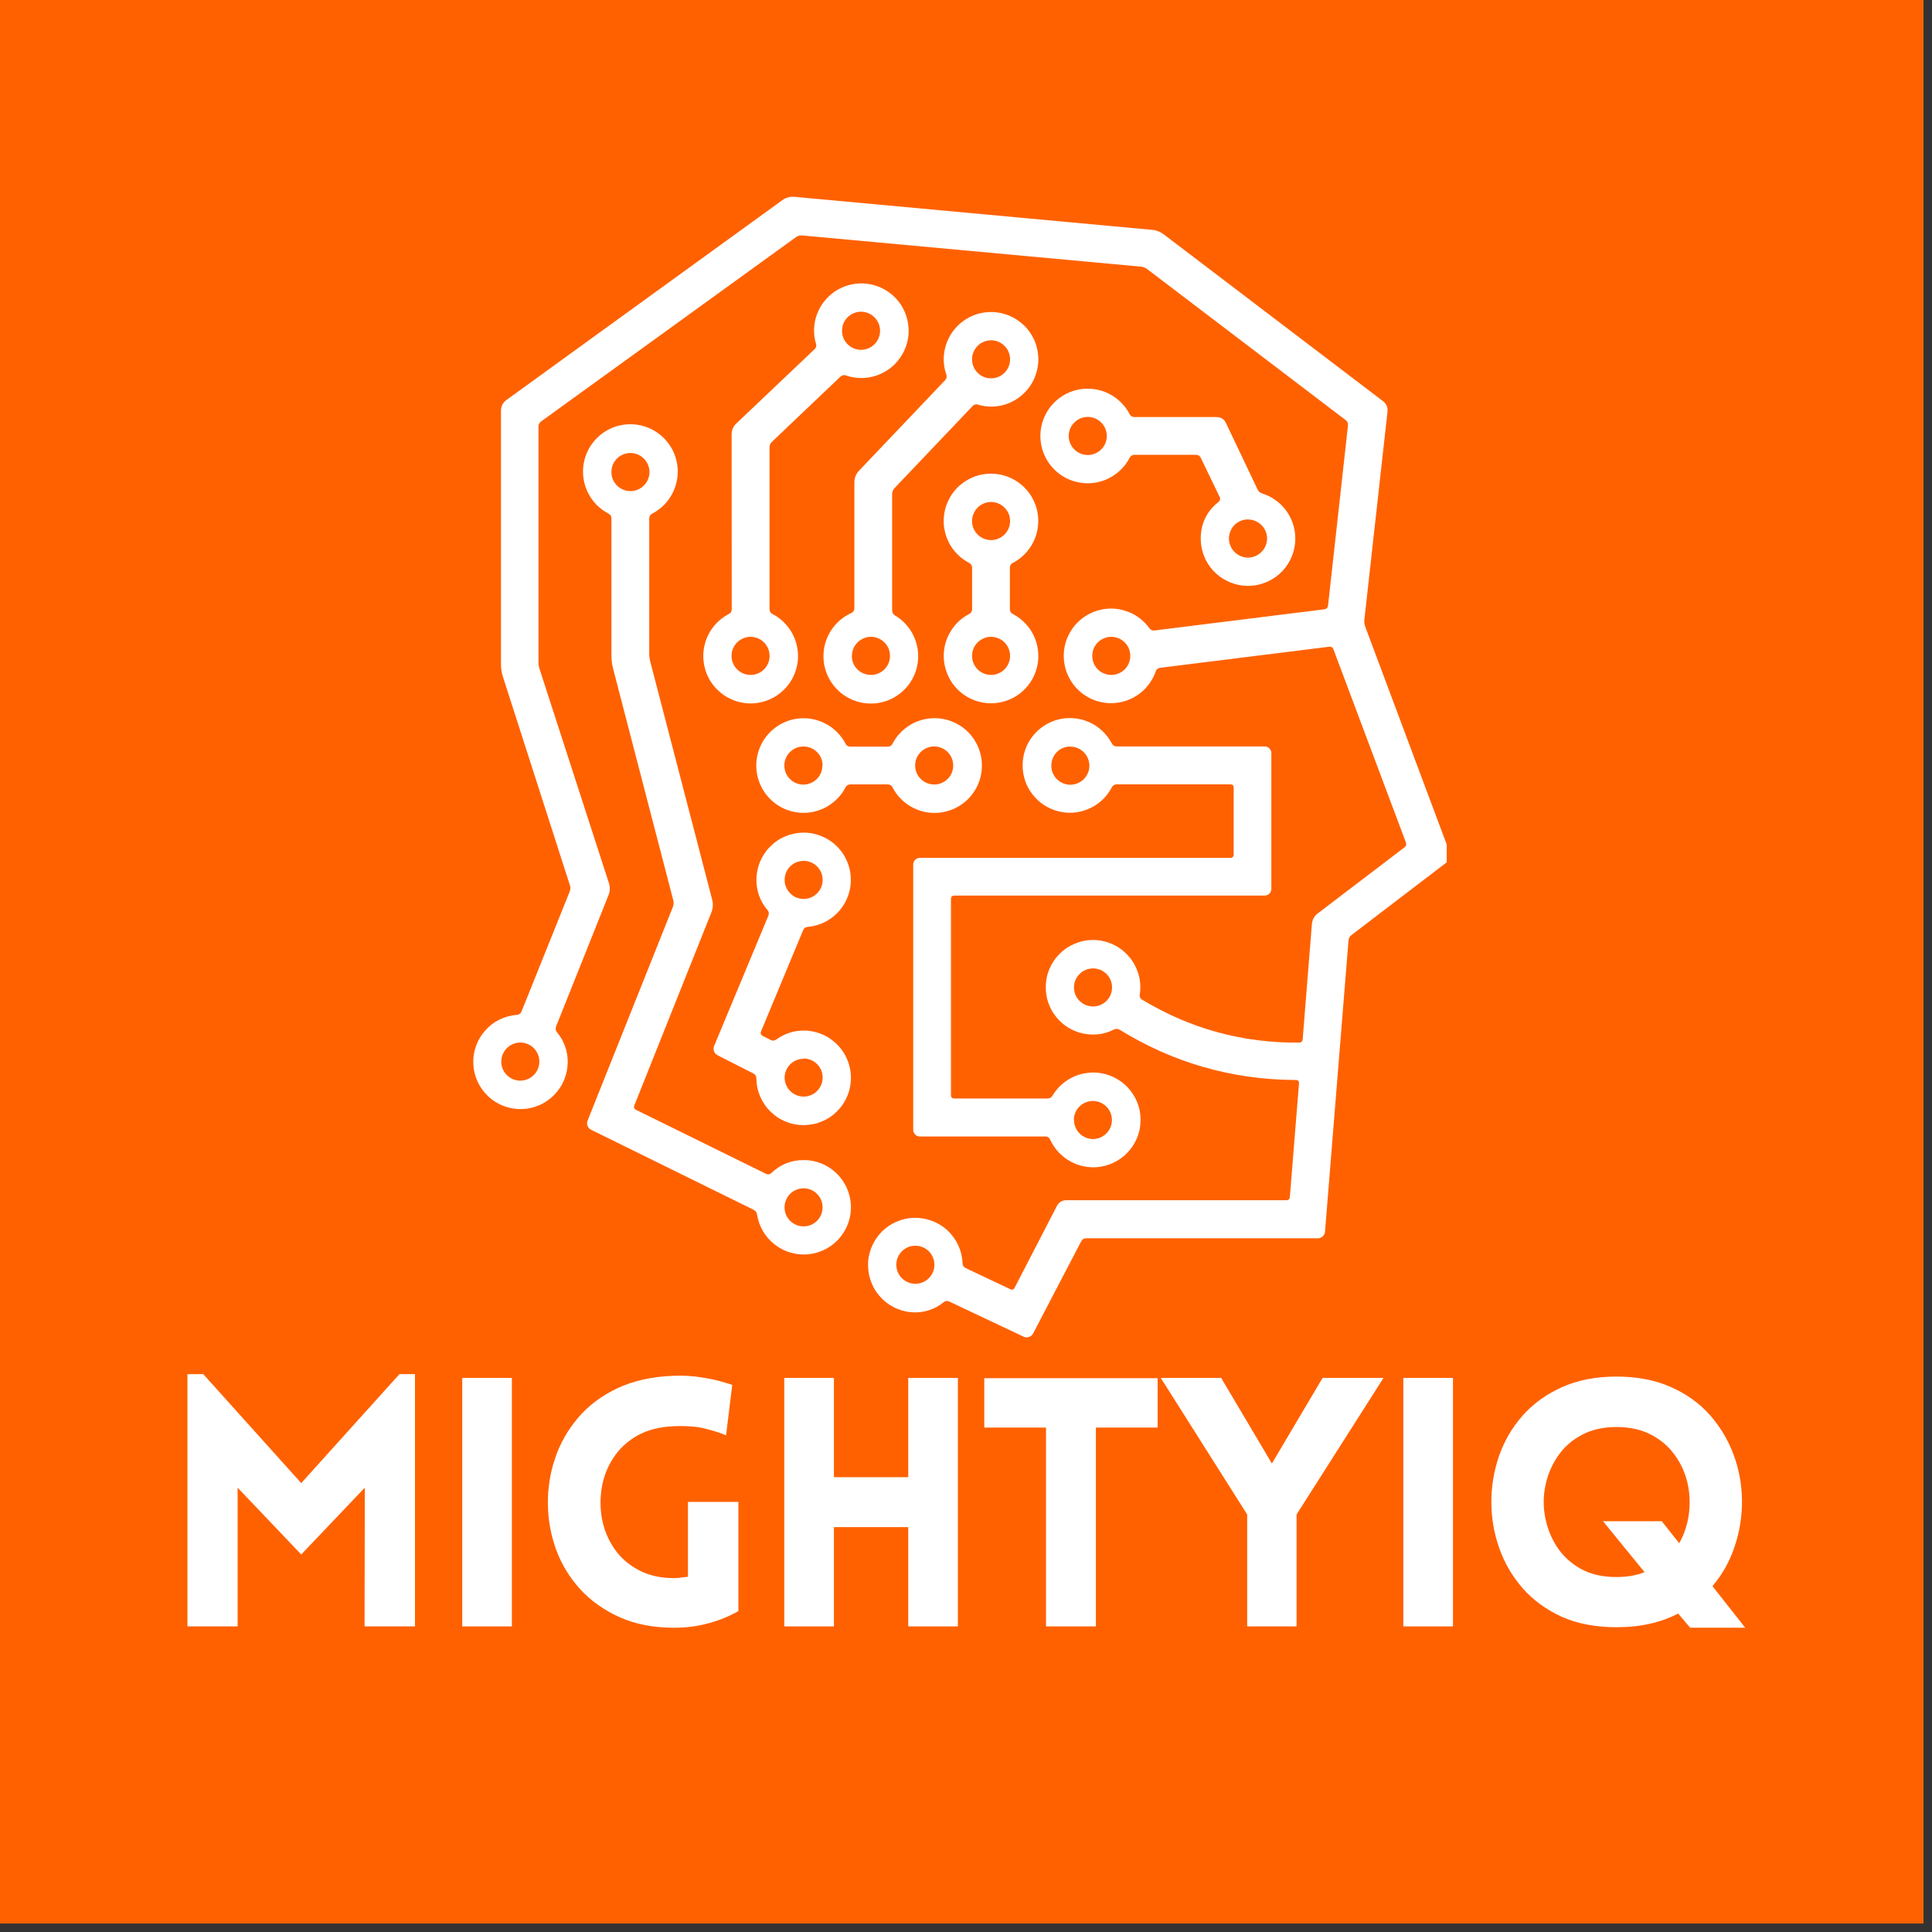
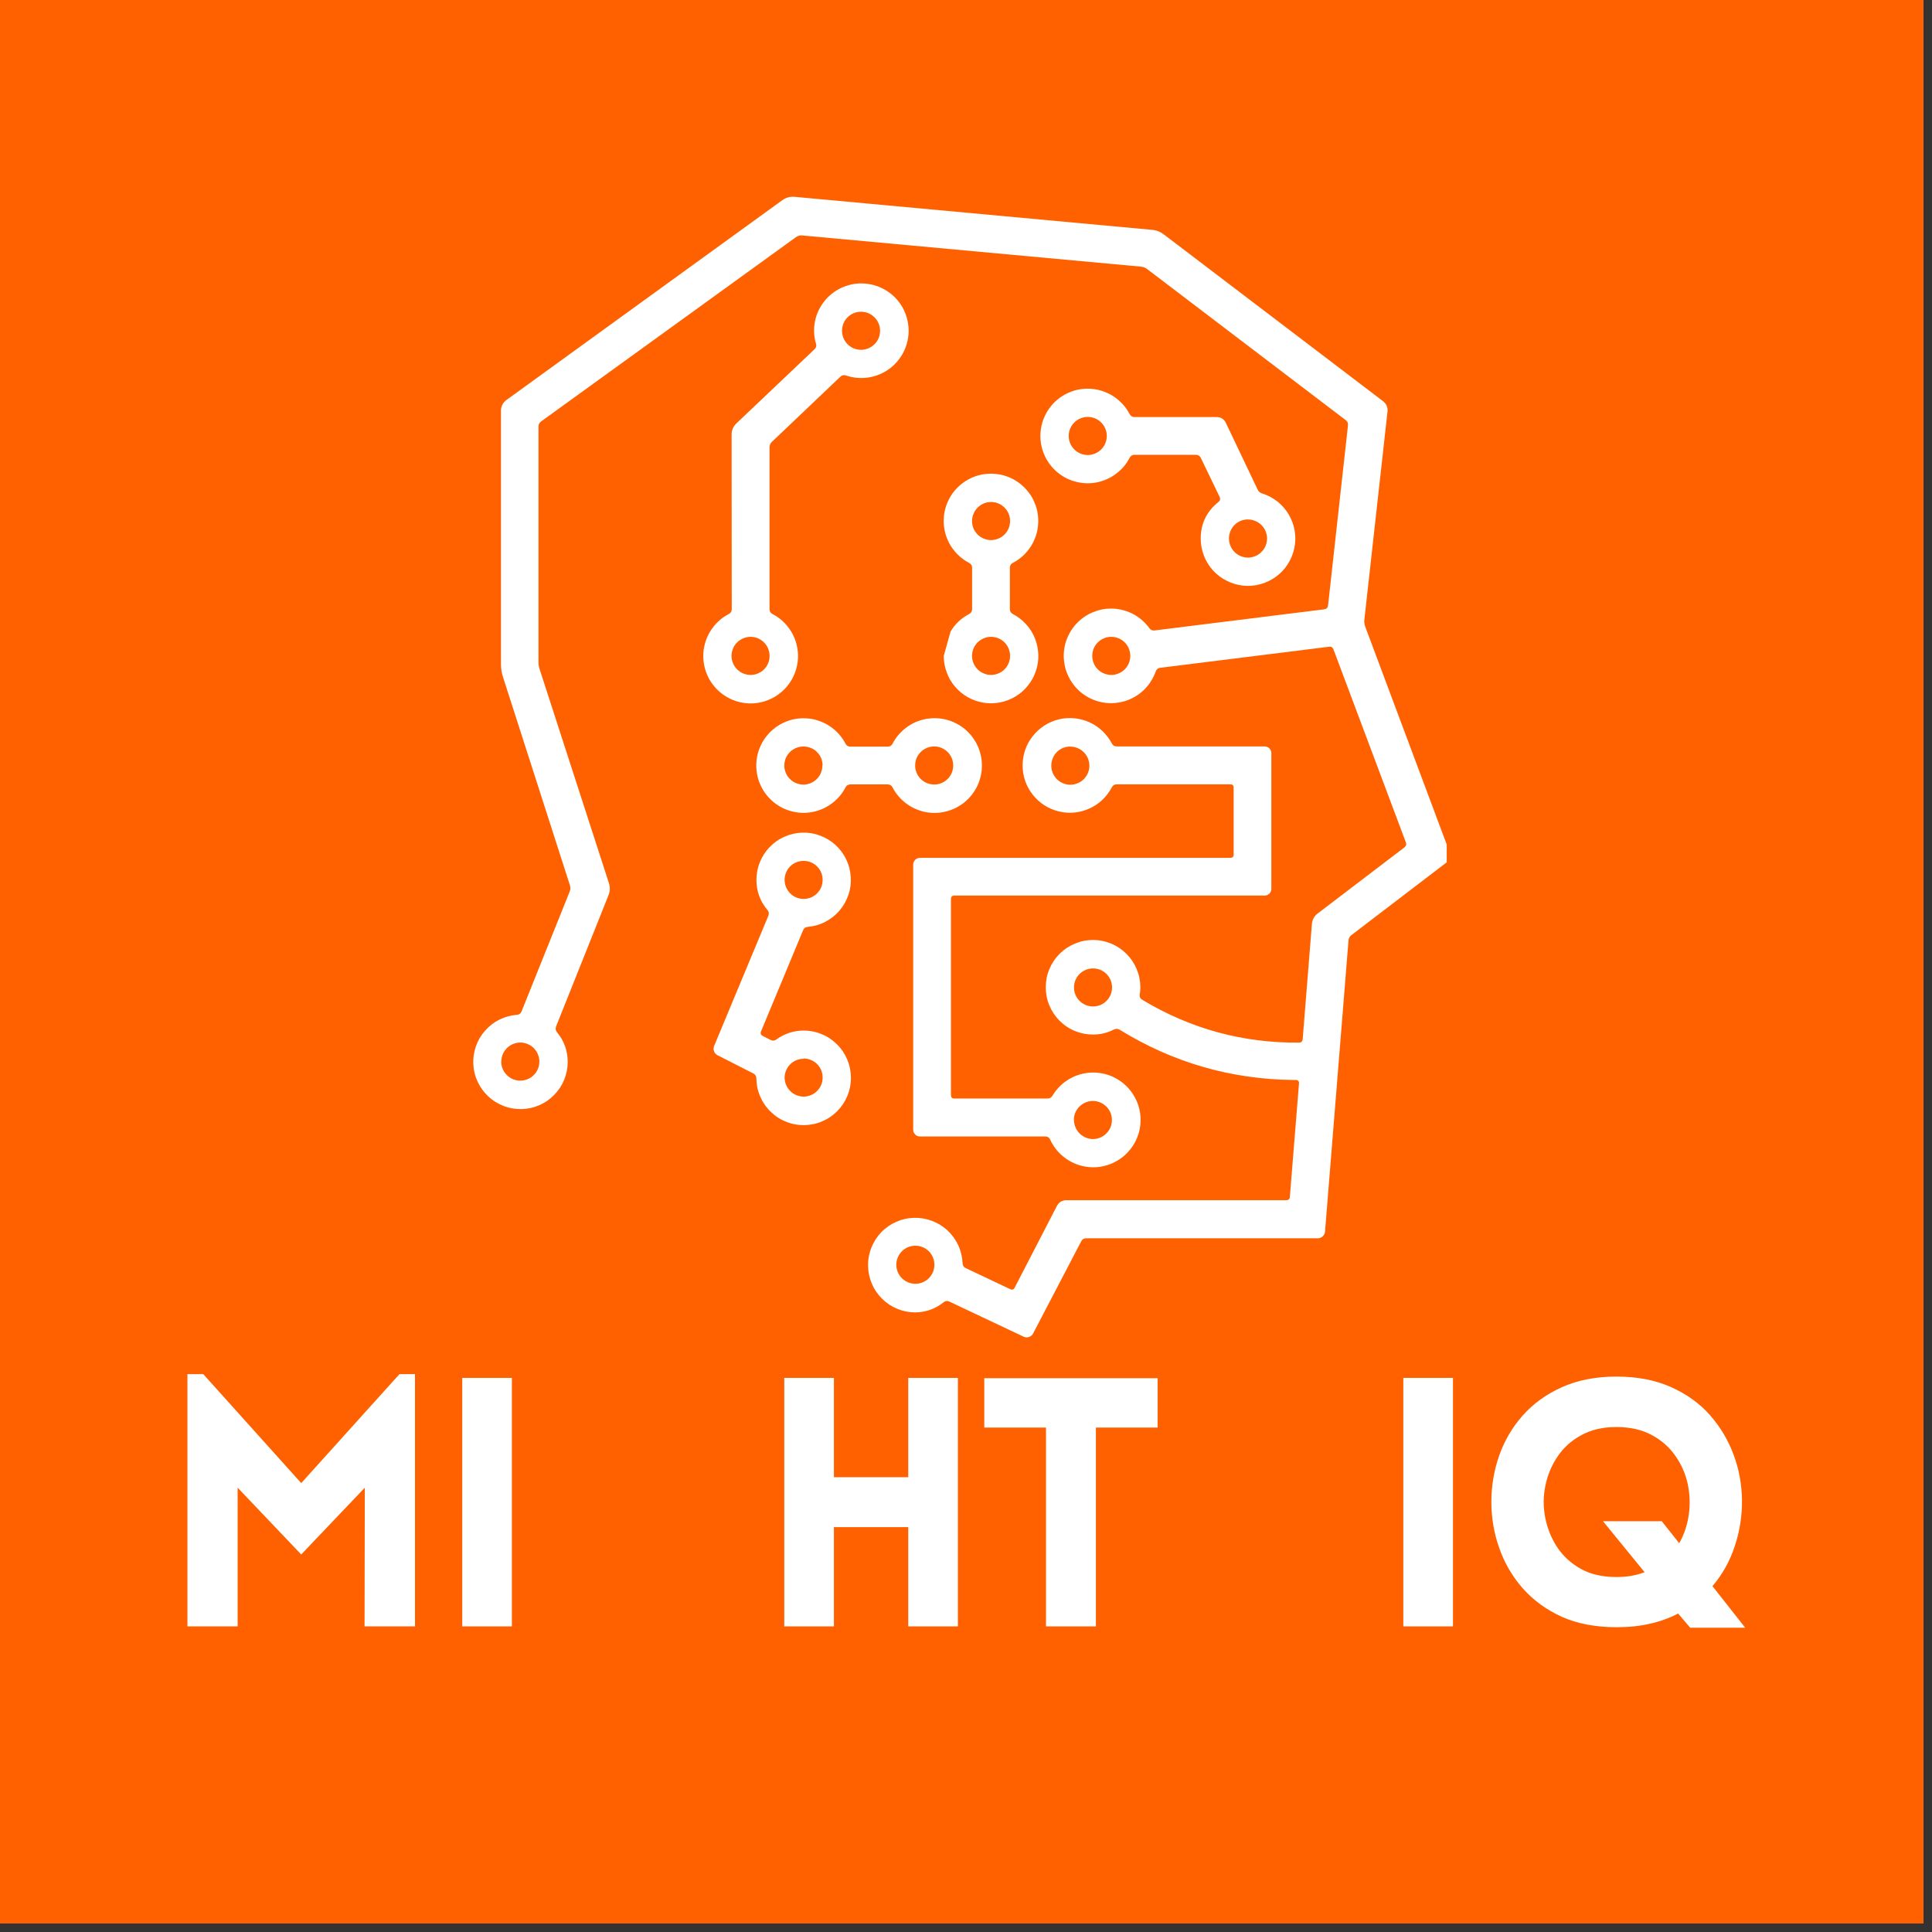
<svg xmlns="http://www.w3.org/2000/svg" width="150" zoomAndPan="magnify" viewBox="0 0 112.5 112.5" height="150" preserveAspectRatio="xMidYMid meet" version="1.0">
  <rect x="0" y="0" width="112.5" height="112.5" fill="#333333" stroke="none" />
  <defs>
    <g />
    <clipPath id="49264802de">
      <path d="M 0 0 L 112.004 0 L 112.004 112.004 L 0 112.004 Z M 0 0 " clip-rule="nonzero" />
    </clipPath>
    <clipPath id="b632d91c67">
      <path d="M 27.496 11.461 L 84.242 11.461 L 84.242 77.914 L 27.496 77.914 Z M 27.496 11.461 " clip-rule="nonzero" />
    </clipPath>
    <clipPath id="23a16018df">
      <rect x="0" width="95" y="0" height="22" />
    </clipPath>
  </defs>
  <g clip-path="url(#49264802de)">
    <path fill="#ffffff" d="M 0 0 L 112.004 0 L 112.004 112.004 L 0 112.004 Z M 0 0 " fill-opacity="1" fill-rule="nonzero" />
    <path fill="#ff6100" d="M 0 0 L 112.004 0 L 112.004 112.004 L 0 112.004 Z M 0 0 " fill-opacity="1" fill-rule="nonzero" />
  </g>
  <path fill="#ffffff" d="M 46.766 54.164 C 46.812 54.047 46.902 53.98 47.031 53.973 C 47.387 53.941 47.727 53.848 48.043 53.684 C 48.363 53.52 48.641 53.305 48.875 53.035 C 49.109 52.762 49.281 52.457 49.398 52.121 C 49.516 51.781 49.562 51.434 49.539 51.074 C 49.52 50.719 49.434 50.379 49.281 50.055 C 49.125 49.73 48.918 49.449 48.656 49.207 C 48.391 48.965 48.09 48.781 47.754 48.656 C 47.422 48.531 47.074 48.473 46.715 48.484 C 46.359 48.496 46.016 48.574 45.688 48.719 C 45.359 48.859 45.07 49.062 44.824 49.32 C 44.574 49.574 44.383 49.871 44.246 50.203 C 44.113 50.535 44.047 50.879 44.047 51.234 C 44.047 51.898 44.262 52.484 44.691 52.992 C 44.773 53.09 44.789 53.199 44.742 53.32 L 41.582 60.91 C 41.543 61.012 41.539 61.113 41.578 61.215 C 41.617 61.32 41.684 61.395 41.781 61.445 L 43.883 62.516 C 43.992 62.578 44.047 62.676 44.043 62.801 C 44.047 63.164 44.121 63.516 44.266 63.848 C 44.41 64.184 44.609 64.477 44.871 64.73 C 45.133 64.988 45.43 65.184 45.77 65.316 C 46.105 65.453 46.457 65.52 46.82 65.516 C 47.184 65.512 47.535 65.441 47.871 65.297 C 48.207 65.156 48.5 64.957 48.758 64.695 C 49.012 64.438 49.207 64.141 49.348 63.801 C 49.484 63.465 49.551 63.113 49.551 62.75 C 49.547 62.387 49.477 62.035 49.336 61.699 C 49.195 61.363 48.996 61.066 48.738 60.812 C 48.48 60.555 48.184 60.355 47.848 60.219 C 47.512 60.078 47.16 60.008 46.797 60.008 C 46.215 60.012 45.688 60.184 45.215 60.523 C 45.109 60.605 44.996 60.617 44.879 60.559 L 44.418 60.324 C 44.301 60.266 44.266 60.176 44.316 60.055 Z M 46.797 50.129 C 46.941 50.129 47.086 50.156 47.219 50.211 C 47.355 50.27 47.477 50.348 47.578 50.453 C 47.684 50.555 47.762 50.676 47.82 50.812 C 47.875 50.949 47.902 51.09 47.902 51.234 C 47.902 51.383 47.875 51.523 47.82 51.66 C 47.762 51.797 47.684 51.914 47.578 52.02 C 47.477 52.125 47.355 52.203 47.219 52.262 C 47.086 52.316 46.941 52.344 46.797 52.344 C 46.648 52.344 46.508 52.316 46.371 52.262 C 46.234 52.203 46.117 52.125 46.012 52.02 C 45.91 51.914 45.828 51.797 45.773 51.66 C 45.715 51.523 45.688 51.383 45.688 51.234 C 45.688 51.09 45.715 50.949 45.77 50.812 C 45.828 50.676 45.906 50.555 46.012 50.449 C 46.113 50.348 46.234 50.266 46.371 50.211 C 46.508 50.156 46.648 50.129 46.797 50.129 Z M 46.797 61.637 C 46.941 61.637 47.086 61.664 47.219 61.723 C 47.355 61.777 47.477 61.859 47.578 61.961 C 47.684 62.066 47.762 62.188 47.82 62.32 C 47.875 62.457 47.902 62.598 47.902 62.746 C 47.902 62.891 47.875 63.035 47.82 63.168 C 47.762 63.305 47.684 63.426 47.578 63.527 C 47.477 63.633 47.355 63.715 47.219 63.77 C 47.086 63.824 46.941 63.855 46.797 63.855 C 46.648 63.855 46.508 63.824 46.371 63.77 C 46.234 63.715 46.117 63.633 46.012 63.527 C 45.91 63.426 45.828 63.305 45.773 63.168 C 45.715 63.035 45.688 62.891 45.688 62.746 C 45.688 62.602 45.719 62.461 45.777 62.324 C 45.832 62.191 45.914 62.074 46.016 61.973 C 46.121 61.871 46.238 61.789 46.375 61.734 C 46.512 61.68 46.648 61.652 46.797 61.652 Z M 46.797 61.637 " fill-opacity="1" fill-rule="nonzero" />
-   <path fill="#ffffff" d="M 49.75 35.426 C 49.746 35.555 49.684 35.645 49.566 35.699 C 49.379 35.781 49.207 35.887 49.043 36.012 C 48.879 36.133 48.73 36.273 48.602 36.43 C 48.469 36.586 48.355 36.754 48.262 36.938 C 48.168 37.117 48.094 37.309 48.039 37.504 C 47.988 37.703 47.957 37.902 47.953 38.109 C 47.945 38.312 47.957 38.516 47.996 38.715 C 48.035 38.918 48.094 39.113 48.176 39.301 C 48.254 39.488 48.355 39.664 48.477 39.828 C 48.598 39.996 48.734 40.145 48.887 40.281 C 49.039 40.414 49.207 40.531 49.387 40.629 C 49.566 40.727 49.754 40.805 49.949 40.859 C 50.148 40.918 50.348 40.953 50.551 40.961 C 50.754 40.973 50.957 40.965 51.16 40.93 C 51.363 40.895 51.559 40.84 51.746 40.766 C 51.938 40.688 52.113 40.59 52.281 40.473 C 52.449 40.355 52.605 40.223 52.742 40.07 C 52.879 39.922 53 39.758 53.102 39.578 C 53.203 39.402 53.285 39.215 53.344 39.02 C 53.402 38.824 53.441 38.625 53.457 38.422 C 53.473 38.215 53.465 38.012 53.438 37.812 C 53.406 37.609 53.355 37.41 53.281 37.223 C 53.207 37.031 53.117 36.848 53.004 36.68 C 52.887 36.508 52.758 36.352 52.609 36.211 C 52.461 36.07 52.301 35.949 52.125 35.844 C 52.012 35.781 51.953 35.684 51.949 35.555 L 51.949 28.77 C 51.949 28.641 51.992 28.527 52.082 28.43 L 56.633 23.645 C 56.723 23.551 56.828 23.523 56.949 23.562 C 57.195 23.637 57.449 23.676 57.707 23.676 C 58.102 23.676 58.473 23.598 58.832 23.438 C 59.188 23.277 59.496 23.055 59.758 22.762 C 60.02 22.469 60.211 22.137 60.328 21.766 C 60.449 21.395 60.488 21.012 60.445 20.625 C 60.402 20.234 60.285 19.871 60.086 19.535 C 59.891 19.195 59.633 18.914 59.312 18.688 C 58.996 18.457 58.645 18.305 58.262 18.227 C 57.879 18.148 57.496 18.148 57.113 18.234 C 56.73 18.32 56.383 18.477 56.07 18.711 C 55.754 18.941 55.504 19.23 55.309 19.57 C 55.117 19.91 55.004 20.277 54.965 20.664 C 54.93 21.055 54.973 21.434 55.102 21.805 C 55.145 21.93 55.125 22.039 55.035 22.137 L 50.02 27.41 C 49.84 27.602 49.75 27.824 49.75 28.086 Z M 57.707 19.816 C 57.855 19.816 57.996 19.844 58.133 19.898 C 58.27 19.957 58.387 20.035 58.492 20.141 C 58.598 20.242 58.676 20.363 58.734 20.5 C 58.789 20.637 58.816 20.777 58.816 20.922 C 58.816 21.07 58.789 21.211 58.734 21.348 C 58.676 21.484 58.598 21.602 58.492 21.707 C 58.387 21.812 58.27 21.891 58.133 21.949 C 57.996 22.004 57.855 22.031 57.707 22.031 C 57.562 22.031 57.422 22.004 57.285 21.949 C 57.148 21.891 57.027 21.812 56.926 21.707 C 56.82 21.602 56.742 21.484 56.684 21.348 C 56.629 21.211 56.602 21.07 56.602 20.922 C 56.602 20.777 56.629 20.637 56.688 20.5 C 56.742 20.363 56.824 20.246 56.926 20.141 C 57.031 20.035 57.148 19.957 57.285 19.902 C 57.422 19.844 57.562 19.816 57.707 19.816 Z M 49.609 38.195 C 49.609 38.051 49.637 37.906 49.691 37.77 C 49.746 37.637 49.828 37.516 49.93 37.41 C 50.035 37.305 50.156 37.227 50.289 37.168 C 50.426 37.113 50.566 37.082 50.715 37.082 C 50.863 37.082 51.004 37.109 51.141 37.168 C 51.277 37.223 51.395 37.305 51.5 37.406 C 51.605 37.512 51.684 37.629 51.742 37.766 C 51.797 37.902 51.824 38.043 51.824 38.191 C 51.828 38.336 51.797 38.48 51.742 38.613 C 51.688 38.75 51.605 38.871 51.5 38.977 C 51.398 39.078 51.277 39.16 51.141 39.215 C 51.008 39.273 50.863 39.301 50.719 39.301 C 50.57 39.301 50.43 39.273 50.293 39.219 C 50.156 39.164 50.035 39.086 49.93 38.98 C 49.824 38.879 49.742 38.758 49.688 38.621 C 49.629 38.484 49.602 38.344 49.602 38.195 Z M 49.609 38.195 " fill-opacity="1" fill-rule="nonzero" />
  <g clip-path="url(#b632d91c67)">
    <path fill="#ffffff" d="M 79.492 36.477 C 79.449 36.355 79.434 36.23 79.445 36.102 L 80.793 23.98 C 80.82 23.719 80.73 23.512 80.523 23.352 L 67.777 13.656 C 67.57 13.496 67.336 13.402 67.074 13.383 L 46.262 11.461 C 46.004 11.438 45.766 11.504 45.555 11.656 L 29.488 23.293 C 29.281 23.449 29.176 23.656 29.172 23.914 L 29.172 38.668 C 29.172 38.93 29.211 39.184 29.293 39.434 L 33.18 51.531 C 33.223 51.652 33.223 51.773 33.18 51.898 L 30.367 58.902 C 30.316 59.02 30.227 59.086 30.098 59.094 C 29.742 59.121 29.402 59.215 29.082 59.371 C 28.762 59.531 28.48 59.746 28.246 60.016 C 28.008 60.285 27.828 60.59 27.711 60.926 C 27.594 61.266 27.543 61.613 27.562 61.973 C 27.578 62.328 27.664 62.672 27.816 62.996 C 27.969 63.32 28.176 63.605 28.438 63.848 C 28.699 64.094 29 64.277 29.336 64.406 C 29.668 64.531 30.016 64.59 30.375 64.582 C 30.734 64.574 31.078 64.496 31.406 64.355 C 31.734 64.211 32.023 64.012 32.273 63.754 C 32.523 63.5 32.719 63.203 32.852 62.875 C 32.988 62.543 33.055 62.195 33.059 61.836 C 33.055 61.184 32.848 60.605 32.43 60.102 C 32.352 60.004 32.336 59.895 32.379 59.773 L 35.426 52.145 C 35.527 51.902 35.535 51.66 35.453 51.41 L 31.414 38.941 C 31.375 38.816 31.355 38.691 31.355 38.559 L 31.355 24.844 C 31.355 24.715 31.406 24.609 31.516 24.535 L 46.355 13.805 C 46.469 13.727 46.59 13.695 46.723 13.711 L 66.441 15.527 C 66.574 15.539 66.688 15.586 66.793 15.664 L 78.363 24.465 C 78.465 24.547 78.508 24.648 78.492 24.777 L 77.332 35.258 C 77.316 35.391 77.242 35.465 77.113 35.48 L 67.23 36.711 C 67.105 36.73 67.004 36.684 66.93 36.582 C 66.809 36.414 66.672 36.266 66.52 36.129 C 66.367 35.992 66.199 35.875 66.023 35.777 C 65.844 35.68 65.656 35.602 65.457 35.547 C 65.262 35.488 65.062 35.453 64.859 35.441 C 64.652 35.43 64.449 35.441 64.25 35.473 C 64.047 35.508 63.852 35.562 63.664 35.641 C 63.473 35.715 63.293 35.812 63.125 35.93 C 62.957 36.047 62.805 36.18 62.668 36.328 C 62.527 36.48 62.41 36.645 62.309 36.82 C 62.207 37 62.125 37.184 62.062 37.379 C 62.004 37.574 61.965 37.777 61.949 37.98 C 61.934 38.184 61.941 38.387 61.973 38.59 C 62 38.789 62.051 38.988 62.125 39.18 C 62.199 39.367 62.293 39.551 62.406 39.719 C 62.52 39.891 62.648 40.047 62.797 40.188 C 62.945 40.328 63.105 40.449 63.281 40.555 C 63.457 40.66 63.641 40.742 63.836 40.809 C 64.031 40.871 64.23 40.914 64.434 40.934 C 64.637 40.953 64.84 40.949 65.043 40.922 C 65.246 40.898 65.441 40.852 65.633 40.781 C 65.828 40.711 66.008 40.621 66.18 40.512 C 66.352 40.402 66.512 40.273 66.656 40.129 C 66.797 39.98 66.926 39.824 67.031 39.648 C 67.141 39.477 67.227 39.293 67.297 39.102 C 67.336 38.977 67.422 38.906 67.551 38.887 L 77.387 37.66 C 77.516 37.641 77.605 37.695 77.648 37.816 L 81.863 49.051 C 81.906 49.172 81.875 49.27 81.773 49.348 L 76.738 53.184 C 76.527 53.34 76.414 53.551 76.391 53.812 L 75.855 60.512 C 75.844 60.637 75.777 60.707 75.652 60.711 C 72.367 60.742 69.316 59.906 66.504 58.211 C 66.391 58.141 66.348 58.043 66.367 57.914 C 66.391 57.773 66.402 57.633 66.402 57.488 C 66.402 57.125 66.332 56.773 66.191 56.438 C 66.051 56.098 65.852 55.801 65.594 55.543 C 65.336 55.285 65.039 55.086 64.699 54.945 C 64.363 54.805 64.012 54.734 63.648 54.734 C 63.281 54.734 62.93 54.805 62.594 54.945 C 62.254 55.086 61.957 55.285 61.699 55.543 C 61.441 55.801 61.242 56.098 61.102 56.438 C 60.961 56.773 60.895 57.125 60.895 57.488 C 60.895 57.855 60.961 58.207 61.102 58.543 C 61.242 58.879 61.441 59.18 61.699 59.438 C 61.957 59.695 62.254 59.895 62.594 60.035 C 62.93 60.172 63.281 60.242 63.648 60.242 C 64.07 60.242 64.469 60.148 64.844 59.957 C 64.961 59.895 65.074 59.895 65.191 59.957 C 68.297 61.871 71.672 62.848 75.316 62.887 L 75.473 62.887 C 75.523 62.887 75.566 62.906 75.602 62.945 C 75.633 62.98 75.648 63.027 75.641 63.078 L 75.109 69.691 C 75.102 69.82 75.031 69.887 74.902 69.887 L 62.113 69.887 C 61.852 69.887 61.66 70 61.539 70.23 L 59.086 74.977 C 59.027 75.094 58.941 75.125 58.82 75.066 L 56.223 73.836 C 56.109 73.777 56.055 73.688 56.051 73.559 C 56.035 73.199 55.953 72.852 55.805 72.523 C 55.652 72.195 55.445 71.906 55.184 71.656 C 54.918 71.41 54.617 71.223 54.277 71.094 C 53.938 70.965 53.59 70.906 53.227 70.914 C 52.863 70.922 52.52 71 52.188 71.148 C 51.855 71.293 51.562 71.496 51.312 71.758 C 51.062 72.02 50.871 72.32 50.738 72.656 C 50.605 72.992 50.539 73.34 50.547 73.703 C 50.551 74.066 50.625 74.414 50.766 74.746 C 50.906 75.078 51.109 75.375 51.367 75.629 C 51.625 75.883 51.918 76.078 52.254 76.215 C 52.59 76.352 52.938 76.422 53.301 76.422 C 53.918 76.41 54.469 76.215 54.949 75.828 C 55.051 75.746 55.16 75.734 55.277 75.789 L 59.617 77.84 C 59.719 77.883 59.816 77.887 59.918 77.852 C 60.02 77.816 60.098 77.754 60.152 77.66 L 62.961 72.277 C 63.02 72.164 63.117 72.105 63.246 72.105 L 76.73 72.105 C 76.84 72.105 76.938 72.07 77.02 71.992 C 77.102 71.918 77.148 71.824 77.156 71.715 L 78.523 54.766 C 78.531 54.633 78.59 54.527 78.695 54.449 L 84.234 50.219 C 84.441 50.059 84.5 49.855 84.406 49.613 Z M 29.191 61.82 C 29.191 61.672 29.219 61.531 29.273 61.395 C 29.328 61.258 29.41 61.141 29.512 61.035 C 29.617 60.93 29.734 60.852 29.871 60.793 C 30.008 60.738 30.148 60.707 30.297 60.707 C 30.441 60.707 30.586 60.734 30.723 60.793 C 30.855 60.848 30.977 60.926 31.082 61.031 C 31.184 61.137 31.266 61.254 31.32 61.391 C 31.379 61.527 31.406 61.668 31.406 61.816 C 31.406 61.961 31.379 62.102 31.324 62.238 C 31.266 62.375 31.188 62.496 31.082 62.598 C 30.98 62.703 30.859 62.785 30.723 62.84 C 30.586 62.895 30.445 62.926 30.301 62.926 C 30.152 62.926 30.012 62.898 29.875 62.844 C 29.738 62.785 29.617 62.707 29.516 62.602 C 29.41 62.5 29.328 62.379 29.273 62.246 C 29.215 62.109 29.188 61.969 29.188 61.82 Z M 64.707 39.301 C 64.562 39.301 64.418 39.273 64.285 39.215 C 64.148 39.16 64.027 39.078 63.926 38.977 C 63.82 38.871 63.738 38.75 63.684 38.613 C 63.629 38.48 63.602 38.336 63.602 38.191 C 63.602 38.043 63.629 37.902 63.684 37.766 C 63.742 37.629 63.82 37.512 63.926 37.406 C 64.031 37.305 64.148 37.223 64.285 37.168 C 64.422 37.109 64.562 37.082 64.711 37.082 C 64.859 37.082 65 37.113 65.137 37.168 C 65.27 37.227 65.391 37.305 65.496 37.41 C 65.598 37.516 65.68 37.637 65.734 37.77 C 65.789 37.906 65.816 38.051 65.816 38.195 C 65.816 38.344 65.789 38.484 65.73 38.617 C 65.676 38.754 65.594 38.875 65.492 38.977 C 65.387 39.082 65.266 39.16 65.133 39.215 C 64.996 39.273 64.855 39.301 64.707 39.301 Z M 62.539 57.5 C 62.539 57.352 62.566 57.211 62.621 57.074 C 62.68 56.938 62.758 56.816 62.863 56.715 C 62.969 56.609 63.086 56.531 63.223 56.473 C 63.359 56.418 63.5 56.391 63.648 56.391 C 63.793 56.391 63.934 56.418 64.07 56.473 C 64.207 56.531 64.328 56.609 64.43 56.715 C 64.535 56.816 64.613 56.938 64.672 57.074 C 64.727 57.211 64.754 57.352 64.754 57.5 C 64.754 57.645 64.727 57.785 64.672 57.922 C 64.613 58.059 64.535 58.18 64.43 58.281 C 64.328 58.387 64.207 58.465 64.07 58.523 C 63.934 58.578 63.793 58.605 63.648 58.605 C 63.5 58.605 63.359 58.578 63.223 58.523 C 63.086 58.465 62.969 58.387 62.863 58.281 C 62.758 58.18 62.68 58.059 62.621 57.922 C 62.566 57.785 62.539 57.645 62.539 57.5 Z M 53.305 74.754 C 53.156 74.754 53.016 74.727 52.879 74.672 C 52.746 74.613 52.625 74.535 52.52 74.434 C 52.414 74.328 52.336 74.207 52.277 74.074 C 52.223 73.938 52.191 73.797 52.191 73.648 C 52.191 73.5 52.219 73.359 52.277 73.223 C 52.332 73.086 52.41 72.969 52.516 72.863 C 52.621 72.758 52.738 72.68 52.875 72.621 C 53.012 72.566 53.152 72.539 53.301 72.539 C 53.445 72.535 53.59 72.566 53.723 72.621 C 53.859 72.676 53.98 72.758 54.086 72.859 C 54.188 72.965 54.27 73.086 54.324 73.223 C 54.383 73.355 54.41 73.5 54.41 73.645 C 54.41 73.793 54.383 73.934 54.328 74.07 C 54.27 74.203 54.191 74.324 54.086 74.43 C 53.984 74.531 53.863 74.613 53.73 74.668 C 53.594 74.727 53.453 74.754 53.305 74.754 Z M 53.305 74.754 " fill-opacity="1" fill-rule="nonzero" />
  </g>
  <path fill="#ffffff" d="M 51.977 43.297 C 51.918 43.414 51.824 43.477 51.695 43.477 L 49.512 43.477 C 49.383 43.477 49.289 43.414 49.23 43.297 C 49.137 43.117 49.023 42.949 48.891 42.793 C 48.758 42.637 48.609 42.5 48.445 42.375 C 48.281 42.254 48.109 42.152 47.922 42.066 C 47.734 41.984 47.543 41.922 47.344 41.879 C 47.145 41.84 46.941 41.82 46.734 41.824 C 46.531 41.828 46.332 41.855 46.133 41.902 C 45.934 41.953 45.742 42.023 45.562 42.113 C 45.379 42.203 45.207 42.316 45.051 42.445 C 44.891 42.574 44.75 42.719 44.625 42.879 C 44.496 43.039 44.391 43.211 44.305 43.398 C 44.215 43.582 44.148 43.773 44.105 43.973 C 44.059 44.172 44.039 44.375 44.039 44.578 C 44.039 44.781 44.059 44.984 44.105 45.184 C 44.148 45.383 44.215 45.574 44.305 45.758 C 44.391 45.941 44.496 46.117 44.625 46.277 C 44.75 46.438 44.891 46.582 45.051 46.711 C 45.207 46.84 45.379 46.949 45.562 47.043 C 45.742 47.133 45.934 47.203 46.133 47.25 C 46.332 47.301 46.531 47.328 46.734 47.332 C 46.941 47.336 47.145 47.316 47.344 47.277 C 47.543 47.234 47.734 47.172 47.922 47.09 C 48.109 47.004 48.281 46.902 48.445 46.777 C 48.609 46.656 48.758 46.516 48.891 46.359 C 49.023 46.207 49.137 46.039 49.23 45.855 C 49.289 45.738 49.383 45.68 49.512 45.676 L 51.695 45.676 C 51.824 45.68 51.918 45.738 51.977 45.855 C 52.07 46.039 52.184 46.207 52.316 46.363 C 52.449 46.52 52.598 46.656 52.762 46.781 C 52.922 46.902 53.098 47.008 53.285 47.09 C 53.473 47.176 53.664 47.238 53.863 47.281 C 54.066 47.32 54.27 47.34 54.473 47.336 C 54.676 47.332 54.879 47.305 55.078 47.254 C 55.277 47.207 55.469 47.137 55.648 47.047 C 55.832 46.953 56.004 46.844 56.164 46.715 C 56.32 46.586 56.465 46.441 56.59 46.277 C 56.715 46.117 56.824 45.945 56.91 45.762 C 57 45.574 57.062 45.383 57.109 45.184 C 57.156 44.984 57.176 44.781 57.176 44.578 C 57.176 44.371 57.156 44.172 57.109 43.973 C 57.062 43.773 57 43.578 56.91 43.395 C 56.824 43.211 56.715 43.035 56.59 42.875 C 56.465 42.715 56.32 42.57 56.164 42.441 C 56.004 42.312 55.832 42.199 55.648 42.109 C 55.469 42.02 55.277 41.949 55.078 41.898 C 54.879 41.852 54.676 41.824 54.473 41.82 C 54.27 41.816 54.066 41.836 53.863 41.875 C 53.664 41.918 53.473 41.98 53.285 42.062 C 53.098 42.148 52.922 42.25 52.762 42.375 C 52.598 42.496 52.449 42.637 52.316 42.793 C 52.184 42.949 52.07 43.117 51.977 43.297 Z M 54.395 45.68 C 54.25 45.68 54.109 45.652 53.973 45.598 C 53.836 45.539 53.715 45.461 53.613 45.355 C 53.508 45.254 53.43 45.133 53.371 44.996 C 53.316 44.863 53.289 44.719 53.289 44.574 C 53.289 44.426 53.316 44.285 53.371 44.148 C 53.43 44.012 53.508 43.895 53.613 43.789 C 53.715 43.688 53.836 43.605 53.973 43.551 C 54.109 43.492 54.25 43.465 54.395 43.465 C 54.543 43.465 54.684 43.492 54.82 43.551 C 54.957 43.605 55.078 43.688 55.18 43.789 C 55.285 43.895 55.363 44.012 55.422 44.148 C 55.477 44.285 55.504 44.426 55.504 44.574 C 55.504 44.719 55.477 44.863 55.422 45 C 55.367 45.133 55.285 45.254 55.18 45.359 C 55.078 45.461 54.957 45.543 54.82 45.598 C 54.684 45.656 54.543 45.684 54.395 45.68 Z M 47.887 44.574 C 47.887 44.719 47.859 44.863 47.805 45 C 47.75 45.133 47.668 45.254 47.566 45.359 C 47.461 45.465 47.34 45.543 47.203 45.602 C 47.07 45.656 46.926 45.688 46.781 45.688 C 46.633 45.688 46.492 45.656 46.355 45.602 C 46.219 45.547 46.098 45.465 45.996 45.359 C 45.891 45.258 45.812 45.137 45.754 45 C 45.699 44.863 45.672 44.723 45.672 44.574 C 45.672 44.43 45.699 44.289 45.754 44.152 C 45.812 44.016 45.895 43.895 45.996 43.793 C 46.102 43.688 46.223 43.609 46.359 43.551 C 46.496 43.496 46.637 43.469 46.781 43.469 C 46.93 43.469 47.074 43.496 47.211 43.551 C 47.348 43.605 47.469 43.684 47.57 43.789 C 47.676 43.891 47.758 44.012 47.816 44.148 C 47.871 44.285 47.898 44.426 47.898 44.574 Z M 47.887 44.574 " fill-opacity="1" fill-rule="nonzero" />
  <path fill="#ffffff" d="M 59.547 44.574 C 59.547 44.883 59.598 45.18 59.695 45.473 C 59.797 45.762 59.941 46.027 60.133 46.27 C 60.324 46.512 60.547 46.719 60.805 46.887 C 61.062 47.051 61.344 47.172 61.641 47.246 C 61.941 47.32 62.242 47.344 62.551 47.316 C 62.855 47.285 63.148 47.211 63.43 47.082 C 63.711 46.957 63.965 46.789 64.188 46.578 C 64.41 46.367 64.594 46.125 64.738 45.852 C 64.797 45.734 64.891 45.676 65.02 45.672 L 71.641 45.672 C 71.773 45.672 71.84 45.734 71.836 45.871 L 71.836 49.758 C 71.836 49.887 71.77 49.953 71.641 49.953 L 53.57 49.953 C 53.461 49.953 53.367 49.992 53.293 50.066 C 53.215 50.145 53.176 50.238 53.176 50.344 L 53.176 65.785 C 53.176 65.895 53.215 65.984 53.293 66.062 C 53.367 66.141 53.461 66.176 53.57 66.176 L 60.879 66.176 C 61.008 66.18 61.098 66.238 61.148 66.355 C 61.234 66.543 61.34 66.715 61.461 66.879 C 61.586 67.043 61.727 67.191 61.883 67.32 C 62.039 67.453 62.207 67.566 62.391 67.66 C 62.57 67.754 62.762 67.828 62.957 67.879 C 63.156 67.93 63.355 67.961 63.562 67.969 C 63.766 67.977 63.969 67.961 64.168 67.922 C 64.371 67.883 64.566 67.824 64.754 67.742 C 64.941 67.66 65.117 67.562 65.281 67.441 C 65.449 67.32 65.598 67.184 65.73 67.027 C 65.867 66.875 65.984 66.707 66.082 66.527 C 66.18 66.348 66.254 66.16 66.312 65.965 C 66.367 65.77 66.402 65.566 66.41 65.363 C 66.422 65.16 66.41 64.957 66.379 64.754 C 66.344 64.551 66.289 64.355 66.211 64.168 C 66.133 63.977 66.035 63.801 65.918 63.633 C 65.801 63.465 65.668 63.312 65.516 63.176 C 65.367 63.035 65.203 62.918 65.023 62.816 C 64.848 62.715 64.66 62.633 64.465 62.574 C 64.27 62.516 64.066 62.477 63.863 62.461 C 63.66 62.445 63.457 62.453 63.254 62.484 C 63.051 62.512 62.855 62.566 62.664 62.637 C 62.473 62.711 62.293 62.805 62.125 62.918 C 61.953 63.031 61.797 63.164 61.656 63.312 C 61.516 63.461 61.395 63.621 61.289 63.797 C 61.227 63.906 61.129 63.965 61.004 63.965 L 55.57 63.965 C 55.438 63.965 55.375 63.898 55.375 63.77 L 55.375 52.344 C 55.375 52.215 55.441 52.152 55.57 52.148 L 73.641 52.148 C 73.746 52.148 73.84 52.109 73.918 52.035 C 73.992 51.957 74.031 51.863 74.031 51.758 L 74.031 43.855 C 74.031 43.75 73.992 43.656 73.918 43.578 C 73.84 43.504 73.746 43.465 73.641 43.465 L 65.02 43.465 C 64.891 43.461 64.797 43.402 64.738 43.285 C 64.594 43.012 64.41 42.773 64.188 42.562 C 63.965 42.352 63.711 42.18 63.43 42.055 C 63.148 41.93 62.855 41.852 62.551 41.824 C 62.242 41.797 61.941 41.816 61.641 41.891 C 61.344 41.965 61.062 42.086 60.805 42.254 C 60.547 42.422 60.324 42.625 60.133 42.867 C 59.941 43.109 59.797 43.375 59.695 43.668 C 59.598 43.957 59.547 44.258 59.547 44.566 Z M 62.531 65.219 C 62.531 65.07 62.559 64.93 62.613 64.793 C 62.672 64.656 62.75 64.539 62.855 64.434 C 62.957 64.332 63.078 64.25 63.215 64.195 C 63.352 64.137 63.492 64.109 63.637 64.109 C 63.785 64.109 63.926 64.137 64.062 64.195 C 64.199 64.25 64.316 64.332 64.422 64.434 C 64.527 64.539 64.605 64.656 64.664 64.793 C 64.719 64.93 64.746 65.07 64.746 65.219 C 64.746 65.363 64.719 65.508 64.664 65.641 C 64.605 65.777 64.527 65.898 64.422 66 C 64.316 66.105 64.199 66.188 64.062 66.242 C 63.926 66.297 63.785 66.328 63.637 66.328 C 63.492 66.324 63.352 66.297 63.219 66.238 C 63.082 66.18 62.965 66.102 62.859 65.996 C 62.758 65.895 62.68 65.773 62.625 65.641 C 62.566 65.504 62.539 65.363 62.539 65.219 Z M 62.293 43.477 C 62.438 43.473 62.582 43.496 62.723 43.551 C 62.859 43.602 62.984 43.68 63.09 43.785 C 63.199 43.887 63.281 44.004 63.34 44.141 C 63.398 44.277 63.43 44.418 63.434 44.566 C 63.438 44.715 63.41 44.859 63.355 44.996 C 63.301 45.133 63.219 45.254 63.117 45.363 C 63.012 45.469 62.891 45.551 62.754 45.605 C 62.621 45.664 62.477 45.695 62.328 45.695 C 62.18 45.695 62.039 45.668 61.902 45.609 C 61.762 45.551 61.645 45.473 61.539 45.367 C 61.434 45.262 61.355 45.141 61.297 45 C 61.242 44.863 61.215 44.723 61.219 44.574 C 61.219 44.43 61.246 44.289 61.301 44.156 C 61.355 44.023 61.43 43.902 61.531 43.801 C 61.633 43.695 61.75 43.617 61.883 43.559 C 62.016 43.504 62.156 43.473 62.301 43.469 Z M 62.293 43.477 " fill-opacity="1" fill-rule="nonzero" />
-   <path fill="#ffffff" d="M 54.953 38.195 C 54.953 38.523 55.012 38.84 55.125 39.148 C 55.234 39.453 55.398 39.734 55.609 39.98 C 55.82 40.23 56.07 40.438 56.355 40.598 C 56.641 40.758 56.945 40.863 57.266 40.918 C 57.59 40.969 57.91 40.965 58.234 40.902 C 58.555 40.84 58.855 40.723 59.133 40.555 C 59.414 40.387 59.656 40.172 59.859 39.918 C 60.066 39.66 60.219 39.379 60.32 39.066 C 60.426 38.758 60.473 38.438 60.461 38.113 C 60.449 37.785 60.383 37.469 60.262 37.168 C 60.141 36.863 59.969 36.59 59.746 36.348 C 59.527 36.105 59.273 35.91 58.984 35.758 C 58.867 35.699 58.805 35.605 58.805 35.477 L 58.805 33.055 C 58.805 32.926 58.867 32.832 58.984 32.773 C 59.164 32.68 59.332 32.566 59.488 32.434 C 59.645 32.301 59.781 32.152 59.906 31.988 C 60.027 31.828 60.133 31.652 60.215 31.465 C 60.301 31.281 60.363 31.086 60.402 30.887 C 60.441 30.688 60.461 30.484 60.457 30.281 C 60.453 30.074 60.426 29.875 60.379 29.676 C 60.328 29.477 60.258 29.289 60.168 29.105 C 60.078 28.922 59.969 28.75 59.836 28.594 C 59.707 28.434 59.562 28.293 59.402 28.168 C 59.242 28.043 59.07 27.934 58.887 27.848 C 58.699 27.758 58.508 27.695 58.309 27.648 C 58.109 27.605 57.91 27.582 57.703 27.582 C 57.5 27.582 57.297 27.605 57.098 27.648 C 56.898 27.695 56.707 27.758 56.523 27.848 C 56.34 27.934 56.168 28.043 56.008 28.168 C 55.844 28.293 55.699 28.434 55.57 28.594 C 55.441 28.75 55.332 28.922 55.242 29.105 C 55.148 29.289 55.078 29.477 55.031 29.676 C 54.98 29.875 54.957 30.074 54.953 30.281 C 54.945 30.484 54.965 30.688 55.008 30.887 C 55.047 31.086 55.109 31.281 55.195 31.465 C 55.277 31.652 55.379 31.828 55.504 31.988 C 55.625 32.152 55.766 32.301 55.922 32.434 C 56.078 32.566 56.246 32.68 56.426 32.773 C 56.543 32.832 56.602 32.926 56.605 33.055 L 56.605 35.477 C 56.602 35.605 56.543 35.699 56.426 35.758 C 55.973 35.996 55.613 36.336 55.352 36.773 C 55.086 37.211 54.953 37.684 54.953 38.195 Z M 57.707 39.301 C 57.562 39.301 57.422 39.273 57.285 39.215 C 57.148 39.16 57.027 39.078 56.926 38.977 C 56.82 38.871 56.742 38.75 56.684 38.613 C 56.629 38.48 56.602 38.336 56.602 38.191 C 56.602 38.043 56.629 37.902 56.684 37.766 C 56.742 37.629 56.824 37.512 56.926 37.406 C 57.031 37.305 57.152 37.223 57.285 37.168 C 57.422 37.109 57.562 37.082 57.711 37.082 C 57.859 37.082 58 37.113 58.137 37.168 C 58.273 37.227 58.391 37.305 58.496 37.41 C 58.598 37.516 58.68 37.637 58.734 37.77 C 58.789 37.906 58.816 38.051 58.816 38.195 C 58.816 38.344 58.789 38.484 58.73 38.617 C 58.676 38.754 58.594 38.875 58.492 38.977 C 58.387 39.082 58.266 39.16 58.133 39.215 C 57.996 39.273 57.855 39.301 57.707 39.301 Z M 57.707 29.23 C 57.855 29.23 57.996 29.258 58.133 29.316 C 58.27 29.371 58.387 29.453 58.492 29.555 C 58.598 29.66 58.676 29.781 58.734 29.914 C 58.789 30.051 58.816 30.191 58.816 30.34 C 58.816 30.488 58.789 30.629 58.734 30.766 C 58.676 30.898 58.598 31.02 58.492 31.125 C 58.387 31.227 58.27 31.309 58.133 31.363 C 57.996 31.422 57.855 31.449 57.707 31.449 C 57.562 31.449 57.422 31.422 57.285 31.363 C 57.148 31.309 57.027 31.227 56.926 31.125 C 56.82 31.02 56.742 30.898 56.684 30.766 C 56.629 30.629 56.602 30.488 56.602 30.34 C 56.602 30.191 56.629 30.051 56.688 29.918 C 56.742 29.781 56.824 29.66 56.926 29.559 C 57.031 29.453 57.148 29.375 57.285 29.316 C 57.422 29.262 57.562 29.23 57.707 29.23 Z M 57.707 29.23 " fill-opacity="1" fill-rule="nonzero" />
-   <path fill="#ffffff" d="M 46.797 67.551 C 46.07 67.551 45.441 67.801 44.918 68.305 C 44.824 68.391 44.719 68.406 44.605 68.352 L 37.043 64.629 C 36.926 64.57 36.895 64.48 36.941 64.359 L 41.422 53.133 C 41.52 52.887 41.535 52.637 41.469 52.383 L 37.852 38.477 C 37.82 38.352 37.805 38.219 37.805 38.09 L 37.805 30.188 C 37.809 30.055 37.867 29.961 37.984 29.906 C 38.164 29.809 38.336 29.695 38.492 29.562 C 38.648 29.434 38.785 29.285 38.91 29.121 C 39.031 28.957 39.137 28.781 39.219 28.594 C 39.305 28.41 39.367 28.215 39.406 28.016 C 39.449 27.816 39.469 27.613 39.465 27.406 C 39.461 27.203 39.434 27 39.383 26.805 C 39.336 26.605 39.266 26.414 39.176 26.23 C 39.082 26.047 38.973 25.875 38.844 25.719 C 38.715 25.559 38.57 25.418 38.406 25.289 C 38.246 25.164 38.074 25.059 37.891 24.969 C 37.703 24.883 37.512 24.816 37.312 24.77 C 37.113 24.727 36.91 24.703 36.707 24.703 C 36.5 24.703 36.301 24.727 36.102 24.77 C 35.898 24.816 35.707 24.883 35.523 24.969 C 35.34 25.059 35.164 25.164 35.004 25.289 C 34.844 25.418 34.699 25.559 34.57 25.719 C 34.441 25.875 34.328 26.047 34.238 26.23 C 34.148 26.414 34.078 26.605 34.027 26.805 C 33.98 27 33.953 27.203 33.949 27.406 C 33.945 27.613 33.965 27.816 34.004 28.016 C 34.047 28.215 34.109 28.41 34.191 28.594 C 34.277 28.781 34.379 28.957 34.504 29.121 C 34.625 29.285 34.766 29.434 34.922 29.562 C 35.078 29.695 35.246 29.809 35.426 29.906 C 35.543 29.961 35.605 30.055 35.605 30.188 L 35.605 38.176 C 35.605 38.438 35.637 38.695 35.703 38.945 L 39.207 52.434 C 39.238 52.559 39.23 52.684 39.184 52.805 L 34.215 65.254 C 34.176 65.355 34.176 65.457 34.215 65.562 C 34.258 65.664 34.324 65.742 34.426 65.789 L 43.883 70.445 C 44 70.504 44.066 70.602 44.086 70.73 C 44.141 71.078 44.258 71.402 44.438 71.707 C 44.617 72.008 44.848 72.266 45.129 72.48 C 45.406 72.695 45.719 72.852 46.055 72.945 C 46.395 73.043 46.742 73.07 47.09 73.035 C 47.441 72.996 47.773 72.895 48.086 72.73 C 48.395 72.566 48.664 72.352 48.895 72.082 C 49.121 71.812 49.293 71.512 49.406 71.18 C 49.52 70.844 49.566 70.5 49.547 70.148 C 49.527 69.797 49.441 69.461 49.293 69.141 C 49.145 68.824 48.945 68.543 48.688 68.301 C 48.43 68.059 48.141 67.871 47.812 67.742 C 47.484 67.613 47.145 67.547 46.793 67.551 Z M 36.707 26.379 C 36.852 26.379 36.996 26.406 37.129 26.461 C 37.266 26.52 37.387 26.598 37.492 26.703 C 37.594 26.805 37.676 26.926 37.734 27.062 C 37.789 27.195 37.816 27.34 37.82 27.484 C 37.82 27.633 37.793 27.773 37.734 27.91 C 37.68 28.047 37.598 28.164 37.496 28.27 C 37.391 28.375 37.273 28.453 37.137 28.512 C 37 28.566 36.859 28.598 36.711 28.598 C 36.566 28.598 36.422 28.57 36.285 28.512 C 36.152 28.457 36.031 28.375 35.926 28.273 C 35.824 28.168 35.742 28.047 35.688 27.914 C 35.629 27.777 35.602 27.637 35.602 27.488 C 35.602 27.34 35.629 27.199 35.684 27.062 C 35.742 26.93 35.82 26.809 35.922 26.703 C 36.027 26.602 36.148 26.52 36.281 26.465 C 36.418 26.406 36.559 26.379 36.707 26.379 Z M 46.797 71.41 C 46.648 71.414 46.508 71.383 46.371 71.328 C 46.234 71.273 46.113 71.195 46.012 71.09 C 45.906 70.984 45.824 70.867 45.77 70.73 C 45.711 70.594 45.684 70.453 45.684 70.305 C 45.684 70.16 45.711 70.02 45.766 69.883 C 45.824 69.746 45.902 69.625 46.008 69.52 C 46.109 69.418 46.23 69.336 46.367 69.281 C 46.5 69.223 46.645 69.195 46.789 69.195 C 46.938 69.195 47.078 69.223 47.215 69.277 C 47.352 69.336 47.473 69.414 47.574 69.52 C 47.68 69.625 47.758 69.742 47.816 69.879 C 47.871 70.016 47.898 70.156 47.898 70.305 C 47.898 70.449 47.871 70.59 47.816 70.727 C 47.762 70.863 47.68 70.98 47.578 71.086 C 47.473 71.191 47.355 71.27 47.219 71.328 C 47.082 71.383 46.941 71.41 46.797 71.41 Z M 46.797 71.41 " fill-opacity="1" fill-rule="nonzero" />
+   <path fill="#ffffff" d="M 54.953 38.195 C 54.953 38.523 55.012 38.84 55.125 39.148 C 55.234 39.453 55.398 39.734 55.609 39.98 C 55.82 40.23 56.07 40.438 56.355 40.598 C 56.641 40.758 56.945 40.863 57.266 40.918 C 57.59 40.969 57.91 40.965 58.234 40.902 C 58.555 40.84 58.855 40.723 59.133 40.555 C 59.414 40.387 59.656 40.172 59.859 39.918 C 60.066 39.66 60.219 39.379 60.32 39.066 C 60.426 38.758 60.473 38.438 60.461 38.113 C 60.449 37.785 60.383 37.469 60.262 37.168 C 60.141 36.863 59.969 36.59 59.746 36.348 C 59.527 36.105 59.273 35.91 58.984 35.758 C 58.867 35.699 58.805 35.605 58.805 35.477 L 58.805 33.055 C 58.805 32.926 58.867 32.832 58.984 32.773 C 59.164 32.68 59.332 32.566 59.488 32.434 C 59.645 32.301 59.781 32.152 59.906 31.988 C 60.027 31.828 60.133 31.652 60.215 31.465 C 60.301 31.281 60.363 31.086 60.402 30.887 C 60.441 30.688 60.461 30.484 60.457 30.281 C 60.453 30.074 60.426 29.875 60.379 29.676 C 60.328 29.477 60.258 29.289 60.168 29.105 C 60.078 28.922 59.969 28.75 59.836 28.594 C 59.707 28.434 59.562 28.293 59.402 28.168 C 59.242 28.043 59.07 27.934 58.887 27.848 C 58.699 27.758 58.508 27.695 58.309 27.648 C 58.109 27.605 57.91 27.582 57.703 27.582 C 57.5 27.582 57.297 27.605 57.098 27.648 C 56.898 27.695 56.707 27.758 56.523 27.848 C 56.34 27.934 56.168 28.043 56.008 28.168 C 55.844 28.293 55.699 28.434 55.57 28.594 C 55.441 28.75 55.332 28.922 55.242 29.105 C 55.148 29.289 55.078 29.477 55.031 29.676 C 54.98 29.875 54.957 30.074 54.953 30.281 C 54.945 30.484 54.965 30.688 55.008 30.887 C 55.047 31.086 55.109 31.281 55.195 31.465 C 55.277 31.652 55.379 31.828 55.504 31.988 C 55.625 32.152 55.766 32.301 55.922 32.434 C 56.078 32.566 56.246 32.68 56.426 32.773 C 56.543 32.832 56.602 32.926 56.605 33.055 L 56.605 35.477 C 56.602 35.605 56.543 35.699 56.426 35.758 C 55.973 35.996 55.613 36.336 55.352 36.773 Z M 57.707 39.301 C 57.562 39.301 57.422 39.273 57.285 39.215 C 57.148 39.16 57.027 39.078 56.926 38.977 C 56.82 38.871 56.742 38.75 56.684 38.613 C 56.629 38.48 56.602 38.336 56.602 38.191 C 56.602 38.043 56.629 37.902 56.684 37.766 C 56.742 37.629 56.824 37.512 56.926 37.406 C 57.031 37.305 57.152 37.223 57.285 37.168 C 57.422 37.109 57.562 37.082 57.711 37.082 C 57.859 37.082 58 37.113 58.137 37.168 C 58.273 37.227 58.391 37.305 58.496 37.41 C 58.598 37.516 58.68 37.637 58.734 37.77 C 58.789 37.906 58.816 38.051 58.816 38.195 C 58.816 38.344 58.789 38.484 58.73 38.617 C 58.676 38.754 58.594 38.875 58.492 38.977 C 58.387 39.082 58.266 39.16 58.133 39.215 C 57.996 39.273 57.855 39.301 57.707 39.301 Z M 57.707 29.23 C 57.855 29.23 57.996 29.258 58.133 29.316 C 58.27 29.371 58.387 29.453 58.492 29.555 C 58.598 29.66 58.676 29.781 58.734 29.914 C 58.789 30.051 58.816 30.191 58.816 30.34 C 58.816 30.488 58.789 30.629 58.734 30.766 C 58.676 30.898 58.598 31.02 58.492 31.125 C 58.387 31.227 58.27 31.309 58.133 31.363 C 57.996 31.422 57.855 31.449 57.707 31.449 C 57.562 31.449 57.422 31.422 57.285 31.363 C 57.148 31.309 57.027 31.227 56.926 31.125 C 56.82 31.02 56.742 30.898 56.684 30.766 C 56.629 30.629 56.602 30.488 56.602 30.34 C 56.602 30.191 56.629 30.051 56.688 29.918 C 56.742 29.781 56.824 29.66 56.926 29.559 C 57.031 29.453 57.148 29.375 57.285 29.316 C 57.422 29.262 57.562 29.23 57.707 29.23 Z M 57.707 29.23 " fill-opacity="1" fill-rule="nonzero" />
  <path fill="#ffffff" d="M 42.609 35.477 C 42.609 35.605 42.547 35.699 42.43 35.758 C 42.25 35.852 42.082 35.965 41.926 36.098 C 41.77 36.23 41.629 36.379 41.508 36.543 C 41.383 36.707 41.281 36.879 41.195 37.066 C 41.113 37.254 41.051 37.445 41.008 37.648 C 40.965 37.848 40.949 38.051 40.953 38.254 C 40.957 38.461 40.984 38.66 41.031 38.859 C 41.082 39.059 41.148 39.25 41.242 39.434 C 41.332 39.617 41.441 39.785 41.574 39.945 C 41.703 40.102 41.848 40.246 42.008 40.371 C 42.168 40.5 42.344 40.605 42.527 40.691 C 42.711 40.781 42.902 40.848 43.102 40.891 C 43.305 40.938 43.504 40.961 43.711 40.961 C 43.914 40.961 44.117 40.938 44.316 40.891 C 44.516 40.848 44.707 40.781 44.891 40.691 C 45.078 40.605 45.25 40.5 45.41 40.371 C 45.57 40.246 45.719 40.102 45.848 39.945 C 45.977 39.785 46.086 39.617 46.176 39.434 C 46.27 39.25 46.34 39.059 46.387 38.859 C 46.438 38.66 46.465 38.461 46.469 38.254 C 46.473 38.051 46.453 37.848 46.41 37.648 C 46.371 37.445 46.309 37.254 46.223 37.066 C 46.141 36.879 46.035 36.707 45.914 36.543 C 45.789 36.379 45.648 36.23 45.496 36.098 C 45.34 35.965 45.168 35.852 44.988 35.758 C 44.871 35.699 44.812 35.605 44.809 35.477 L 44.809 26.055 C 44.809 25.926 44.855 25.816 44.949 25.727 L 48.941 21.93 C 49.039 21.84 49.148 21.82 49.273 21.867 C 49.645 21.992 50.023 22.035 50.414 22 C 50.801 21.961 51.168 21.848 51.508 21.656 C 51.848 21.465 52.137 21.211 52.367 20.895 C 52.602 20.582 52.758 20.234 52.844 19.852 C 52.93 19.469 52.93 19.086 52.852 18.703 C 52.773 18.32 52.621 17.969 52.395 17.652 C 52.164 17.332 51.883 17.078 51.543 16.879 C 51.207 16.684 50.844 16.562 50.453 16.52 C 50.066 16.477 49.684 16.516 49.312 16.637 C 48.941 16.754 48.609 16.945 48.316 17.207 C 48.027 17.469 47.801 17.777 47.641 18.133 C 47.48 18.492 47.402 18.867 47.402 19.258 C 47.402 19.516 47.441 19.77 47.516 20.016 C 47.555 20.137 47.527 20.242 47.434 20.332 L 42.887 24.648 C 42.695 24.828 42.602 25.047 42.602 25.309 Z M 50.133 18.152 C 50.281 18.152 50.422 18.18 50.559 18.234 C 50.695 18.293 50.816 18.371 50.918 18.477 C 51.023 18.578 51.105 18.699 51.16 18.836 C 51.219 18.969 51.246 19.113 51.246 19.258 C 51.246 19.406 51.219 19.547 51.164 19.684 C 51.105 19.82 51.027 19.941 50.922 20.043 C 50.816 20.148 50.699 20.23 50.562 20.285 C 50.426 20.34 50.285 20.371 50.137 20.371 C 49.988 20.367 49.848 20.34 49.711 20.285 C 49.574 20.227 49.457 20.148 49.352 20.043 C 49.25 19.938 49.168 19.816 49.113 19.684 C 49.059 19.547 49.027 19.402 49.031 19.258 C 49.031 19.109 49.059 18.969 49.113 18.836 C 49.168 18.699 49.25 18.578 49.352 18.477 C 49.457 18.371 49.574 18.293 49.711 18.238 C 49.848 18.18 49.988 18.152 50.133 18.152 Z M 43.711 39.301 C 43.562 39.301 43.422 39.273 43.285 39.219 C 43.148 39.16 43.027 39.082 42.922 38.977 C 42.82 38.875 42.738 38.754 42.684 38.617 C 42.625 38.48 42.598 38.34 42.598 38.191 C 42.598 38.047 42.625 37.906 42.68 37.77 C 42.738 37.633 42.816 37.512 42.922 37.406 C 43.027 37.305 43.145 37.223 43.281 37.168 C 43.418 37.113 43.559 37.082 43.707 37.082 C 43.855 37.082 43.996 37.113 44.133 37.168 C 44.266 37.227 44.387 37.305 44.492 37.41 C 44.594 37.516 44.676 37.637 44.73 37.77 C 44.785 37.906 44.812 38.051 44.812 38.195 C 44.812 38.344 44.785 38.484 44.73 38.617 C 44.672 38.754 44.594 38.875 44.492 38.977 C 44.387 39.082 44.266 39.16 44.133 39.215 C 43.996 39.273 43.855 39.301 43.711 39.301 Z M 43.711 39.301 " fill-opacity="1" fill-rule="nonzero" />
  <path fill="#ffffff" d="M 69.918 31.355 C 69.918 31.695 69.977 32.023 70.098 32.344 C 70.219 32.66 70.395 32.949 70.621 33.203 C 70.852 33.457 71.117 33.66 71.422 33.812 C 71.723 33.969 72.047 34.062 72.383 34.102 C 72.723 34.137 73.059 34.109 73.387 34.02 C 73.715 33.93 74.02 33.785 74.293 33.586 C 74.57 33.387 74.801 33.141 74.984 32.855 C 75.168 32.57 75.297 32.258 75.367 31.926 C 75.438 31.59 75.445 31.258 75.391 30.918 C 75.336 30.582 75.223 30.27 75.051 29.973 C 74.879 29.68 74.66 29.426 74.395 29.211 C 74.125 29 73.832 28.84 73.508 28.738 C 73.379 28.703 73.285 28.625 73.23 28.504 L 71.391 24.641 C 71.281 24.402 71.094 24.285 70.832 24.285 L 66.055 24.285 C 65.926 24.281 65.832 24.223 65.773 24.109 C 65.68 23.926 65.566 23.758 65.434 23.602 C 65.301 23.449 65.152 23.309 64.988 23.184 C 64.828 23.062 64.652 22.961 64.465 22.875 C 64.281 22.793 64.086 22.73 63.887 22.688 C 63.688 22.648 63.484 22.629 63.281 22.633 C 63.074 22.637 62.875 22.664 62.676 22.711 C 62.477 22.762 62.289 22.832 62.105 22.922 C 61.922 23.016 61.75 23.125 61.594 23.254 C 61.434 23.383 61.293 23.527 61.168 23.688 C 61.043 23.848 60.934 24.02 60.848 24.207 C 60.758 24.391 60.695 24.582 60.648 24.781 C 60.605 24.98 60.582 25.184 60.582 25.387 C 60.582 25.59 60.605 25.793 60.648 25.992 C 60.695 26.191 60.758 26.383 60.848 26.566 C 60.934 26.75 61.043 26.926 61.168 27.086 C 61.293 27.246 61.434 27.391 61.594 27.52 C 61.75 27.648 61.922 27.758 62.105 27.852 C 62.289 27.941 62.477 28.012 62.676 28.059 C 62.875 28.109 63.074 28.137 63.281 28.141 C 63.484 28.145 63.688 28.125 63.887 28.086 C 64.086 28.043 64.281 27.98 64.465 27.898 C 64.652 27.812 64.828 27.711 64.988 27.586 C 65.152 27.465 65.301 27.324 65.434 27.172 C 65.566 27.016 65.68 26.848 65.773 26.664 C 65.832 26.547 65.926 26.488 66.055 26.484 L 69.645 26.484 C 69.773 26.488 69.867 26.547 69.922 26.66 L 71.02 28.938 C 71.074 29.059 71.051 29.156 70.945 29.234 C 70.266 29.777 69.922 30.484 69.918 31.355 Z M 64.449 25.387 C 64.449 25.535 64.418 25.676 64.363 25.812 C 64.309 25.945 64.227 26.066 64.121 26.172 C 64.02 26.273 63.898 26.355 63.762 26.41 C 63.625 26.469 63.484 26.496 63.336 26.496 C 63.191 26.496 63.047 26.465 62.914 26.41 C 62.777 26.352 62.656 26.273 62.555 26.168 C 62.449 26.062 62.371 25.941 62.312 25.805 C 62.258 25.668 62.23 25.527 62.23 25.379 C 62.23 25.234 62.262 25.094 62.316 24.957 C 62.375 24.82 62.457 24.699 62.562 24.598 C 62.664 24.496 62.785 24.414 62.922 24.359 C 63.059 24.305 63.199 24.277 63.348 24.277 C 63.496 24.277 63.633 24.309 63.77 24.363 C 63.902 24.422 64.023 24.5 64.125 24.605 C 64.227 24.707 64.309 24.828 64.363 24.961 C 64.418 25.098 64.449 25.234 64.449 25.383 Z M 72.672 30.25 C 72.816 30.25 72.961 30.277 73.094 30.336 C 73.23 30.391 73.352 30.473 73.453 30.574 C 73.559 30.68 73.641 30.797 73.695 30.934 C 73.75 31.07 73.781 31.211 73.781 31.359 C 73.781 31.504 73.75 31.648 73.695 31.781 C 73.641 31.918 73.559 32.039 73.453 32.141 C 73.352 32.246 73.23 32.328 73.094 32.383 C 72.961 32.438 72.816 32.469 72.672 32.469 C 72.523 32.469 72.383 32.438 72.246 32.383 C 72.109 32.328 71.992 32.246 71.887 32.141 C 71.785 32.039 71.703 31.918 71.648 31.781 C 71.59 31.648 71.562 31.504 71.562 31.359 C 71.562 31.211 71.59 31.07 71.645 30.934 C 71.699 30.797 71.781 30.676 71.883 30.57 C 71.988 30.465 72.109 30.387 72.246 30.328 C 72.383 30.273 72.523 30.246 72.672 30.246 Z M 72.672 30.25 " fill-opacity="1" fill-rule="nonzero" />
  <g transform="matrix(1, 0, 0, 1, 8, 79)">
    <g clip-path="url(#23a16018df)">
      <g fill="#ffffff" fill-opacity="1">
        <g transform="translate(1.29, 15.705)">
          <g>
            <path d="M 8.25 -8.344 L 13.969 -14.688 L 14.875 -14.688 L 14.875 0 L 11.938 0 L 11.953 -8.078 L 8.25 -4.188 L 4.547 -8.078 L 4.547 0 L 1.625 0 L 1.625 -14.688 L 2.547 -14.688 Z M 8.25 -8.344 " />
          </g>
        </g>
      </g>
      <g fill="#ffffff" fill-opacity="1">
        <g transform="translate(17.291, 15.705)">
          <g>
            <path d="M 4.516 0 L 1.625 0 L 1.625 -14.469 L 4.516 -14.469 Z M 4.516 0 " />
          </g>
        </g>
      </g>
      <g fill="#ffffff" fill-opacity="1">
        <g transform="translate(22.935, 15.705)">
          <g>
-             <path d="M 12.062 -0.891 C 11.508 -0.578 10.914 -0.336 10.281 -0.172 C 9.656 -0.004 9 0.078 8.312 0.078 C 7.125 0.078 6.07 -0.125 5.156 -0.531 C 4.25 -0.938 3.484 -1.477 2.859 -2.156 C 2.242 -2.832 1.773 -3.598 1.453 -4.453 C 1.141 -5.316 0.977 -6.207 0.969 -7.125 C 0.957 -8.039 1.098 -8.93 1.391 -9.797 C 1.68 -10.66 2.129 -11.445 2.734 -12.156 C 3.336 -12.863 4.102 -13.438 5.031 -13.875 C 5.969 -14.312 7.062 -14.551 8.312 -14.594 C 8.895 -14.613 9.426 -14.582 9.906 -14.5 C 10.383 -14.426 10.781 -14.344 11.094 -14.25 C 11.414 -14.156 11.617 -14.094 11.703 -14.062 L 11.344 -11.125 C 11.062 -11.25 10.676 -11.375 10.188 -11.5 C 9.707 -11.633 9.082 -11.688 8.312 -11.656 C 7.477 -11.625 6.766 -11.441 6.172 -11.109 C 5.586 -10.773 5.125 -10.344 4.781 -9.812 C 4.438 -9.289 4.211 -8.719 4.109 -8.094 C 4.004 -7.469 4.008 -6.844 4.125 -6.219 C 4.25 -5.602 4.488 -5.035 4.844 -4.516 C 5.195 -4.004 5.664 -3.594 6.25 -3.281 C 6.832 -2.969 7.52 -2.812 8.312 -2.812 C 8.445 -2.812 8.582 -2.82 8.719 -2.844 C 8.852 -2.863 8.988 -2.879 9.125 -2.891 L 9.125 -7.25 L 12.062 -7.25 Z M 12.062 -0.891 " />
-           </g>
+             </g>
        </g>
      </g>
      <g fill="#ffffff" fill-opacity="1">
        <g transform="translate(36.043, 15.705)">
          <g>
            <path d="M 11.734 0 L 8.844 0 L 8.844 -5.781 L 4.516 -5.781 L 4.516 0 L 1.625 0 L 1.625 -14.469 L 4.516 -14.469 L 4.516 -8.688 L 8.844 -8.688 L 8.844 -14.469 L 11.734 -14.469 Z M 11.734 0 " />
          </g>
        </g>
      </g>
      <g fill="#ffffff" fill-opacity="1">
        <g transform="translate(48.908, 15.705)">
          <g>
            <path d="M 6.906 0 L 4 0 L 4 -11.578 L 0.406 -11.578 L 0.406 -14.453 L 10.5 -14.453 L 10.5 -11.578 L 6.906 -11.578 Z M 6.906 0 " />
          </g>
        </g>
      </g>
      <g fill="#ffffff" fill-opacity="1">
        <g transform="translate(59.467, 15.705)">
          <g>
-             <path d="M 5.156 0 L 5.156 -6.516 L 0.125 -14.469 L 3.641 -14.469 L 6.594 -9.484 L 9.547 -14.469 L 13.094 -14.469 L 8.031 -6.516 L 8.031 0 Z M 5.156 0 " />
-           </g>
+             </g>
        </g>
      </g>
      <g fill="#ffffff" fill-opacity="1">
        <g transform="translate(72.09, 15.705)">
          <g>
            <path d="M 4.516 0 L 1.625 0 L 1.625 -14.469 L 4.516 -14.469 Z M 4.516 0 " />
          </g>
        </g>
      </g>
      <g fill="#ffffff" fill-opacity="1">
        <g transform="translate(77.733, 15.705)">
          <g>
            <path d="M 11.984 -0.75 C 11.484 -0.488 10.938 -0.289 10.344 -0.156 C 9.758 -0.02 9.109 0.047 8.391 0.047 C 7.18 0.047 6.117 -0.156 5.203 -0.562 C 4.297 -0.977 3.535 -1.535 2.922 -2.234 C 2.316 -2.93 1.863 -3.711 1.562 -4.578 C 1.258 -5.441 1.109 -6.332 1.109 -7.25 C 1.109 -8.176 1.258 -9.07 1.562 -9.938 C 1.863 -10.801 2.316 -11.578 2.922 -12.266 C 3.535 -12.961 4.297 -13.516 5.203 -13.922 C 6.117 -14.336 7.18 -14.547 8.391 -14.547 C 9.598 -14.547 10.656 -14.344 11.562 -13.938 C 12.477 -13.531 13.238 -12.984 13.844 -12.297 C 14.445 -11.609 14.906 -10.836 15.219 -9.984 C 15.531 -9.141 15.691 -8.258 15.703 -7.344 C 15.711 -6.426 15.57 -5.535 15.281 -4.672 C 15 -3.805 14.566 -3.031 13.984 -2.344 L 15.891 0.078 L 12.688 0.078 Z M 7.609 -6.125 L 11.031 -6.125 L 12.047 -4.844 C 12.336 -5.352 12.523 -5.914 12.609 -6.531 C 12.691 -7.145 12.664 -7.75 12.531 -8.344 C 12.395 -8.938 12.148 -9.477 11.797 -9.969 C 11.441 -10.469 10.984 -10.863 10.422 -11.156 C 9.859 -11.457 9.18 -11.609 8.391 -11.609 C 7.586 -11.609 6.898 -11.445 6.328 -11.125 C 5.754 -10.812 5.297 -10.395 4.953 -9.875 C 4.609 -9.363 4.375 -8.797 4.25 -8.172 C 4.125 -7.555 4.125 -6.938 4.25 -6.312 C 4.375 -5.688 4.609 -5.113 4.953 -4.594 C 5.297 -4.082 5.754 -3.664 6.328 -3.344 C 6.898 -3.031 7.586 -2.875 8.391 -2.875 C 9.004 -2.875 9.551 -2.969 10.031 -3.156 Z M 7.609 -6.125 " />
          </g>
        </g>
      </g>
    </g>
  </g>
</svg>